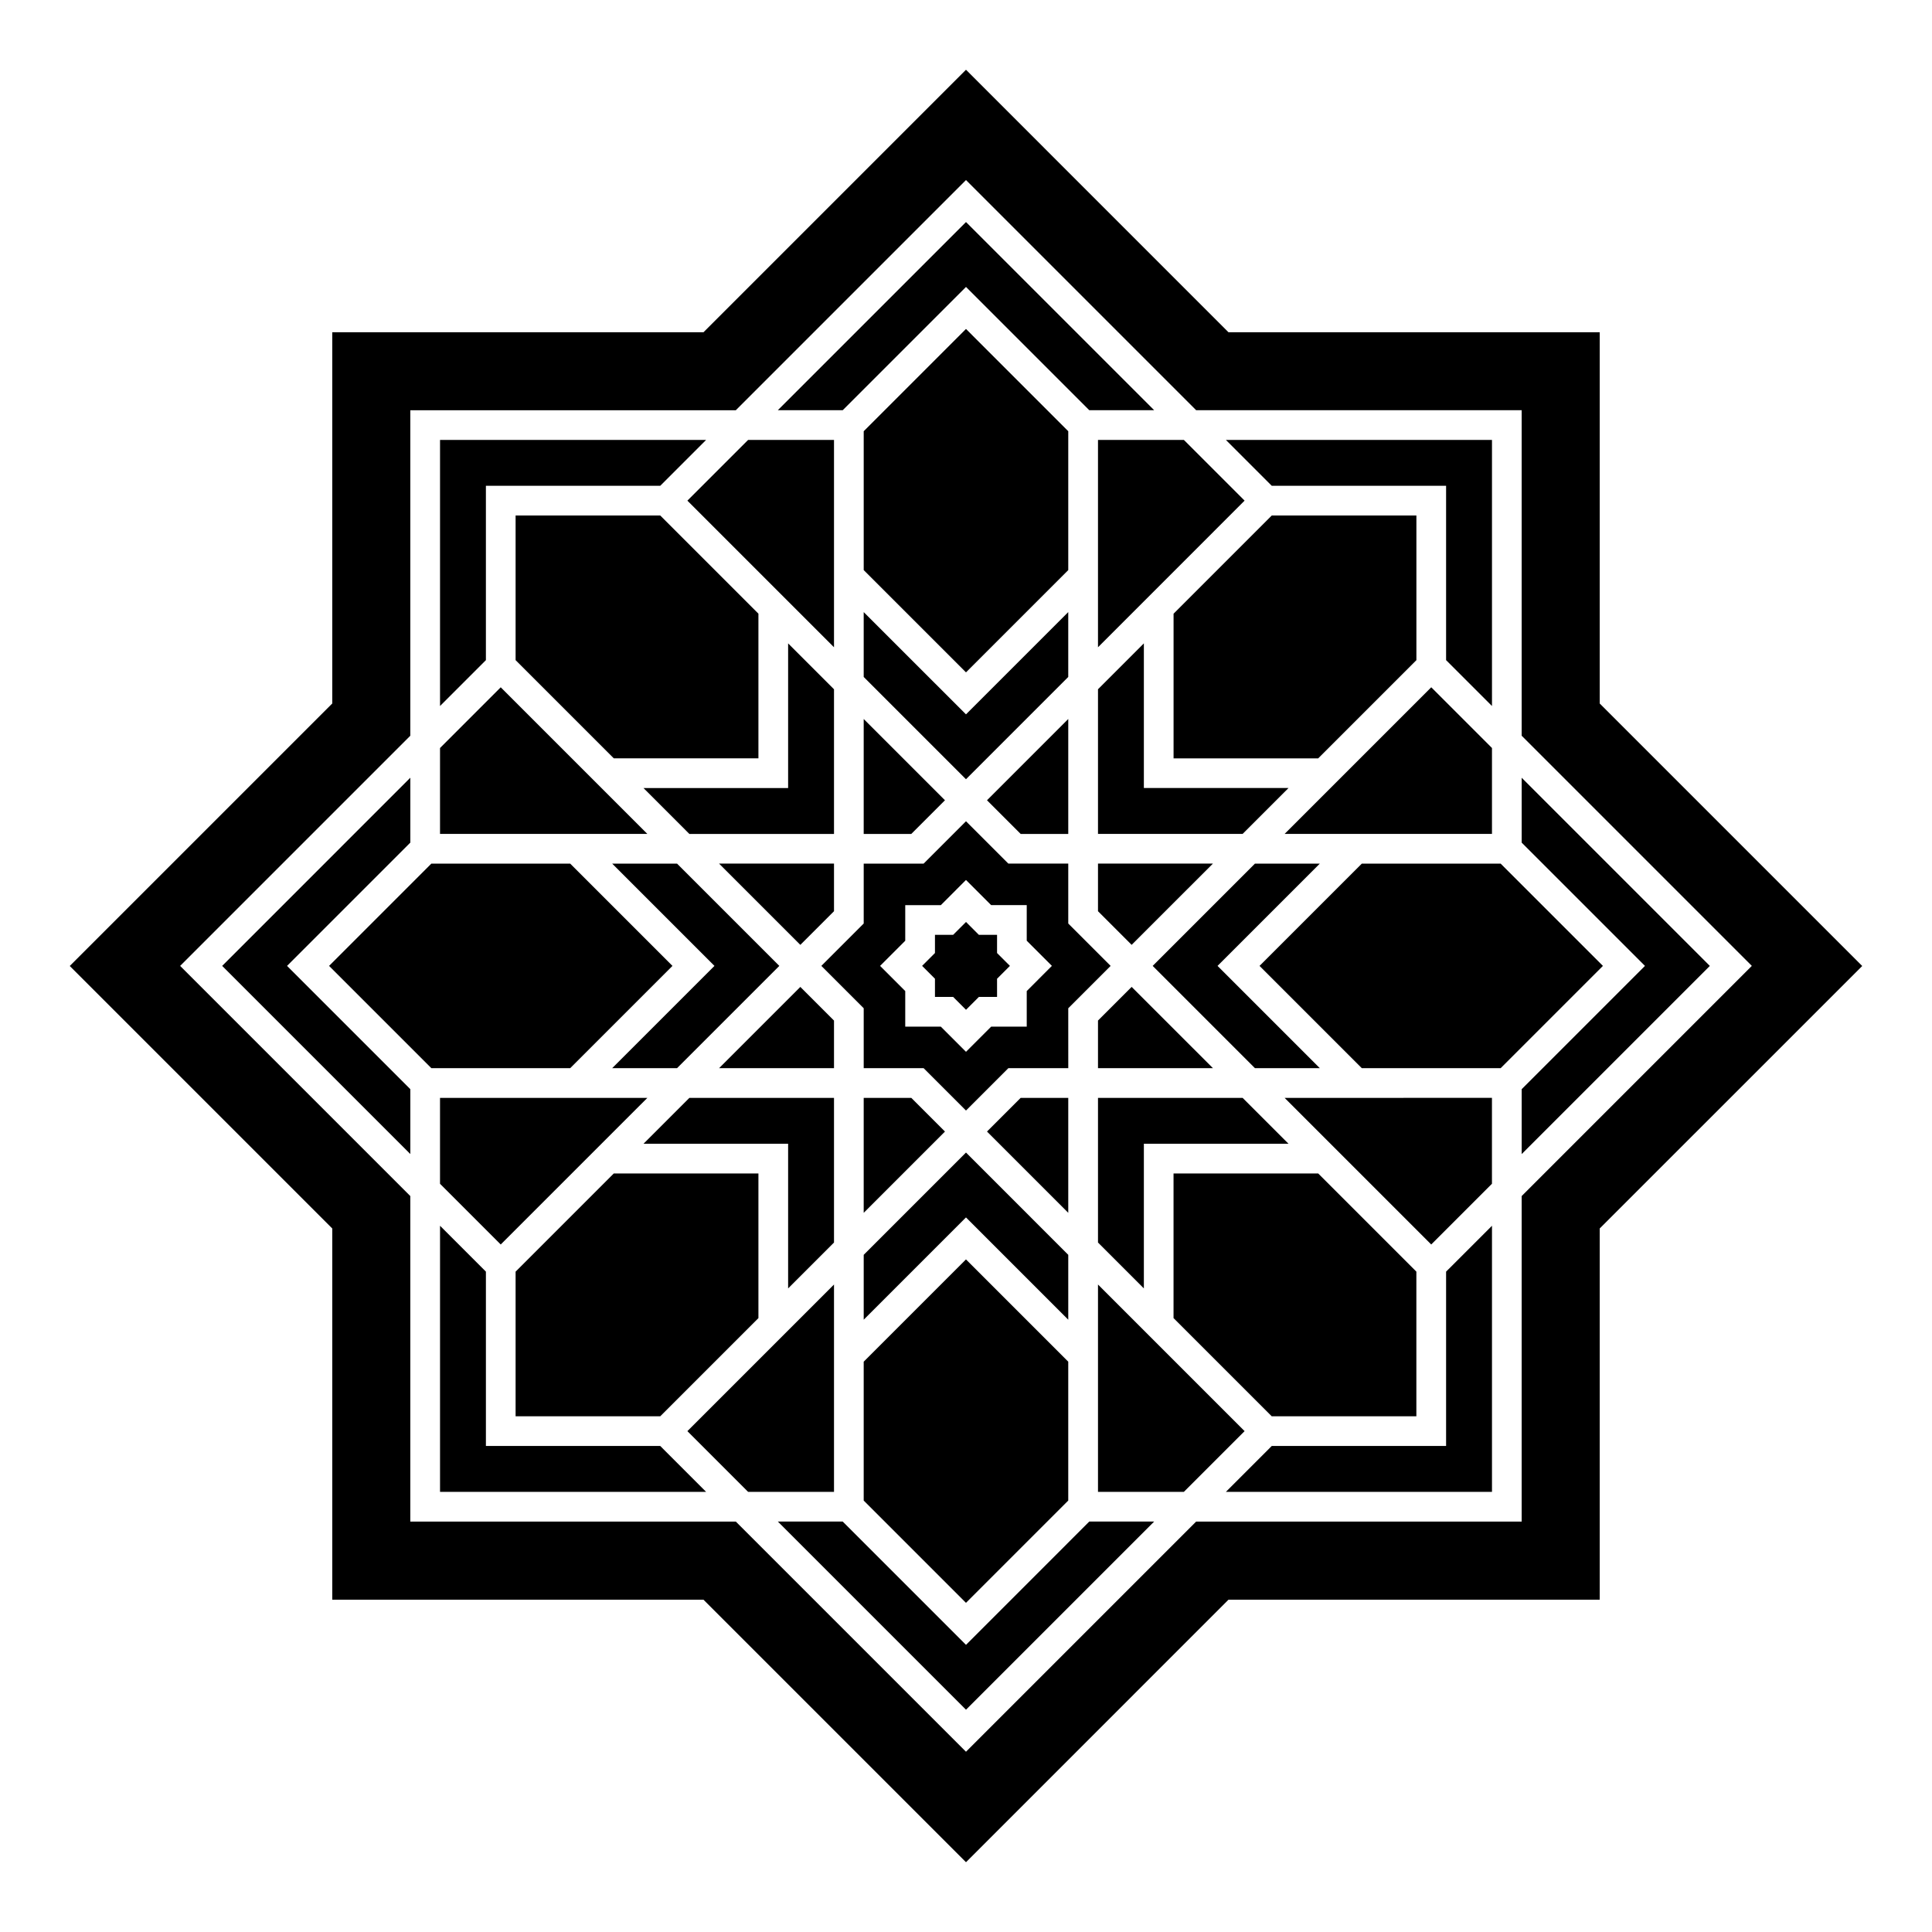
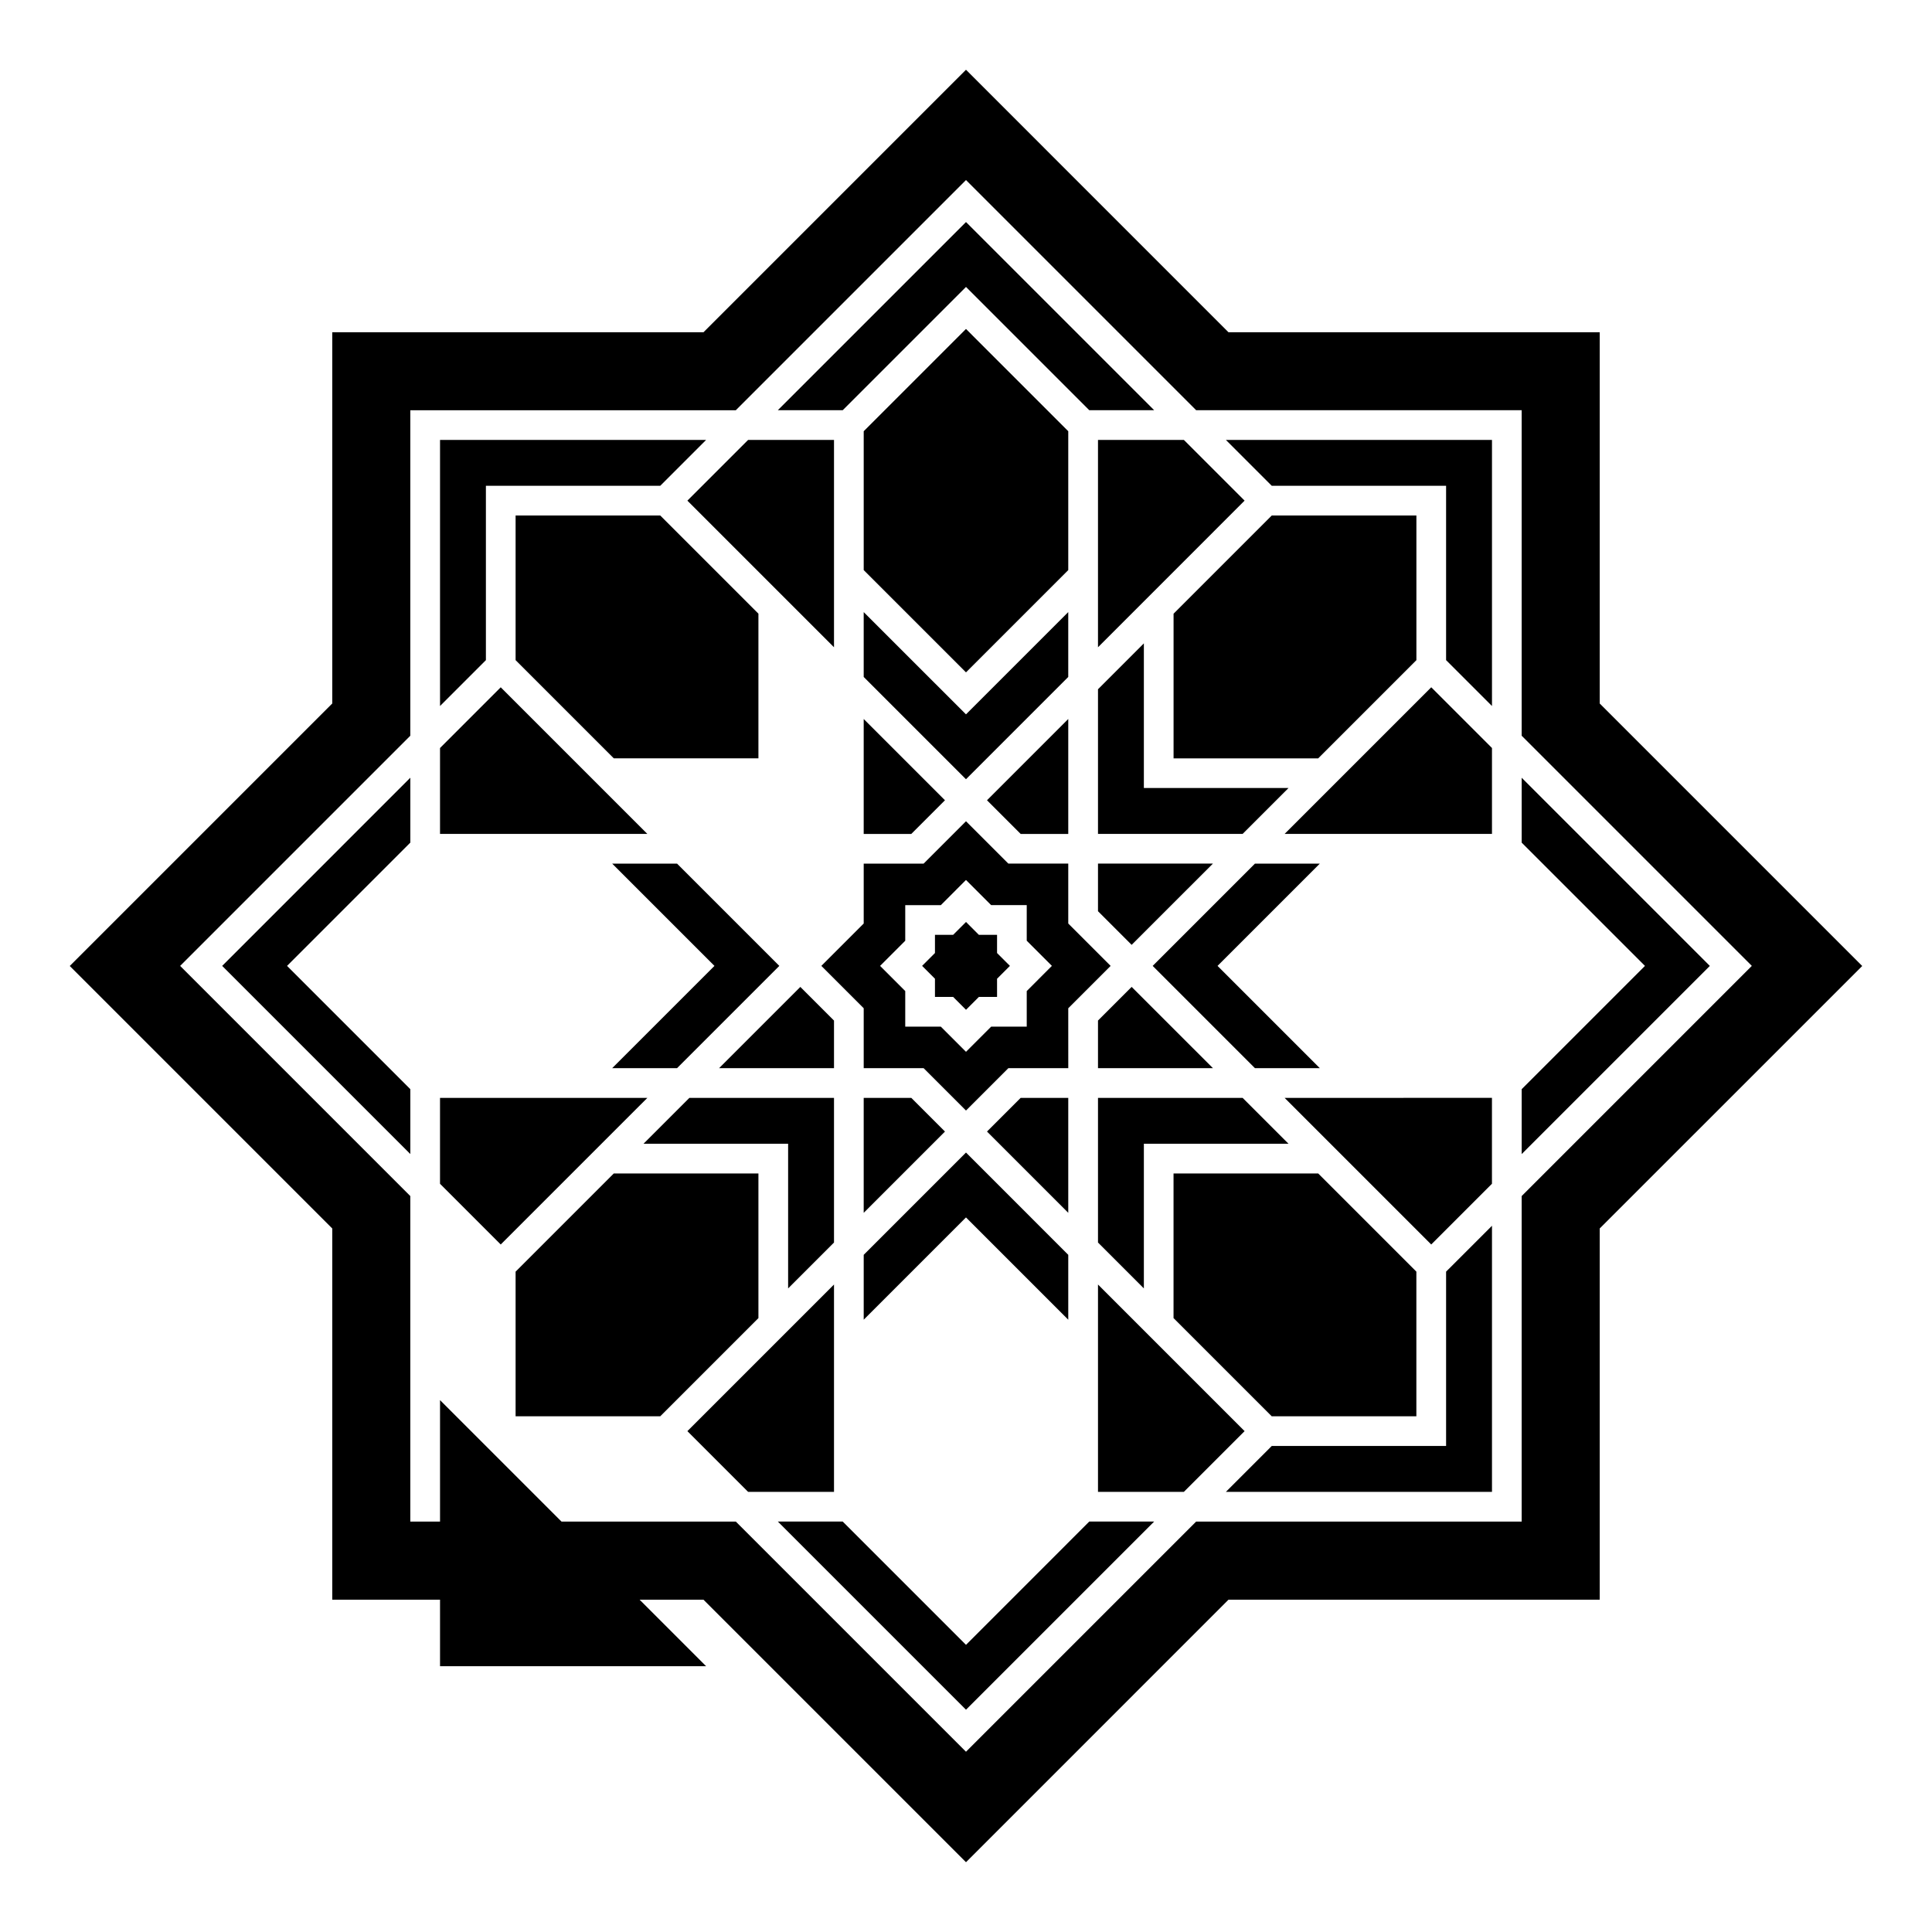
<svg xmlns="http://www.w3.org/2000/svg" fill="#000000" width="800px" height="800px" version="1.1" viewBox="144 144 512 512">
  <g>
    <path d="m344.99 493.31v-38.332h-38.332l-26.02 26.02v38.332h38.332z" />
    <path d="m434.98 326.66v38.332h38.328l12.16-12.16h-38.332v-38.332z" />
    <path d="m260.61 457.71 16.09 16.094 38.855-38.852h-54.945z" />
-     <path d="m365.02 385.48v-12.617h-30.461l21.539 21.535z" />
    <path d="m372.89 323.4 27.105 27.105 27.102-27.105v-17.191l-27.102 27.102-27.105-27.102z" />
    <path d="m427.1 365v-30.461l-21.535 21.539 8.922 8.922z" />
    <path d="m372.89 365h12.617l8.922-8.922-21.539-21.539z" />
    <path d="m427.1 295.08v-36.801l-27.102-27.105-27.105 27.105v36.801l27.105 27.102z" />
    <path d="m365.02 414.46-8.922-8.918-21.539 21.535h30.461z" />
    <path d="m318.97 280.61h-38.332v38.332l26.02 26.02h38.332v-38.332z" />
    <path d="m333.34 399.97-27.105 27.102h17.191l27.105-27.102-27.105-27.105h-17.191z" />
-     <path d="m365.02 365v-38.332l-12.16-12.16v38.332h-38.328l12.156 12.16z" />
    <path d="m481.02 519.33h38.332v-38.332l-26.02-26.02h-38.332v38.332z" />
    <path d="m527.23 272.74v46.203l12.16 12.156v-70.52h-70.52l12.156 12.16z" />
-     <path d="m372.89 504.86v36.801l27.105 27.105 27.102-27.105v-36.801l-27.102-27.102z" />
    <path d="m434.98 434.95v38.328l12.156 12.16v-38.332h38.332l-12.16-12.156z" />
    <path d="m427.1 476.54-27.102-27.105-27.105 27.105v17.195l27.105-27.105 27.102 27.105z" />
    <path d="m427.1 411.2 11.227-11.227-11.227-11.23v-15.879h-15.879l-11.227-11.227 0.004 0.004-11.227 11.227h-15.879v15.875l-11.227 11.227 11.227 11.227v15.879h15.879l11.227 11.227 11.227-11.227h15.879zm-11.004-4.559v9.434h-9.43l-6.668 6.668-6.668-6.668h-9.43v-9.434l-6.668-6.668 6.668-6.668v-9.43h9.43l6.668-6.676 6.668 6.668h9.43v9.43l6.668 6.668z" />
    <path d="m372.89 434.95v30.461l21.539-21.539-8.922-8.922z" />
    <path d="m365.02 473.28v-38.328h-38.332l-12.156 12.156h38.328v38.332z" />
    <path d="m408.23 391.74h-4.82l-3.406-3.41-3.41 3.41h-4.82v4.82l-3.406 3.406 3.406 3.41v4.82h4.82l3.41 3.41 3.406-3.41h4.82v-4.82l3.41-3.41-3.41-3.406z" />
    <path d="m427.1 434.95h-12.613l-8.922 8.922 21.535 21.539z" />
    <path d="m272.77 272.74h46.203l12.156-12.16-70.516 0.004v70.516l12.156-12.156z" />
    <path d="m527.23 527.2h-46.203l-12.156 12.16h70.52v-70.52l-12.16 12.156z" />
    <path d="m400 579.9-32.672-32.672h-17.191l49.863 49.863 49.863-49.863h-17.195z" />
    <path d="m434.98 484.41v54.949h22.758l16.094-16.094z" />
    <path d="m365.02 484.41-38.855 38.855 16.094 16.094h22.762z" />
-     <path d="m272.77 527.2v-46.203l-12.156-12.156v70.52h70.516l-12.156-12.16z" />
+     <path d="m272.77 527.2l-12.156-12.156v70.52h70.516l-12.156-12.16z" />
    <path d="m567.94 330.43v-98.379h-98.379l-69.562-69.566-69.566 69.566h-98.379v98.379l-69.566 69.566 69.566 69.566v98.379h98.379l69.566 69.562 69.562-69.566h98.379v-98.379l69.566-69.562zm-20.684 130.54v86.262h-86.262l-60.996 60.996-61-60.996h-86.262v-86.262l-60.996-60.996 60.996-60.996v-86.262h86.262l61-61 60.996 60.996h86.262v86.262l60.996 60.996z" />
    <path d="m547.26 350.11v17.195l32.672 32.668-32.672 32.672v17.195l49.863-49.863z" />
-     <path d="m322.21 399.97-27.105-27.105h-36.793l-27.105 27.105 27.105 27.102h36.797z" />
-     <path d="m541.69 372.87h-36.797l-27.105 27.102 27.105 27.105h36.797l27.102-27.105z" />
    <path d="m519.36 318.95v-38.332h-38.332l-26.02 26.02v38.332h38.332z" />
    <path d="m523.29 473.8 16.094-16.094v-22.762l-54.949 0.004z" />
    <path d="m466.66 399.97 27.102-27.102h-17.191l-27.102 27.105 27.102 27.102h17.195z" />
    <path d="m434.98 315.53 38.852-38.855-16.094-16.094h-22.758z" />
    <path d="m539.39 342.23-16.094-16.094-38.855 38.855h54.949z" />
    <path d="m434.98 427.07h30.457l-21.539-21.535-8.918 8.918z" />
    <path d="m365.02 315.53v-54.949h-22.762l-16.094 16.094z" />
    <path d="m252.74 367.3v-17.195l-49.863 49.867 49.863 49.863v-17.195l-32.668-32.668z" />
    <path d="m276.7 326.14-16.09 16.094v22.762h54.945z" />
    <path d="m434.98 385.48 8.918 8.918 21.539-21.535h-30.457z" />
    <path d="m400 220.04 32.668 32.668h17.195l-49.863-49.863-49.867 49.863h17.195z" />
  </g>
</svg>